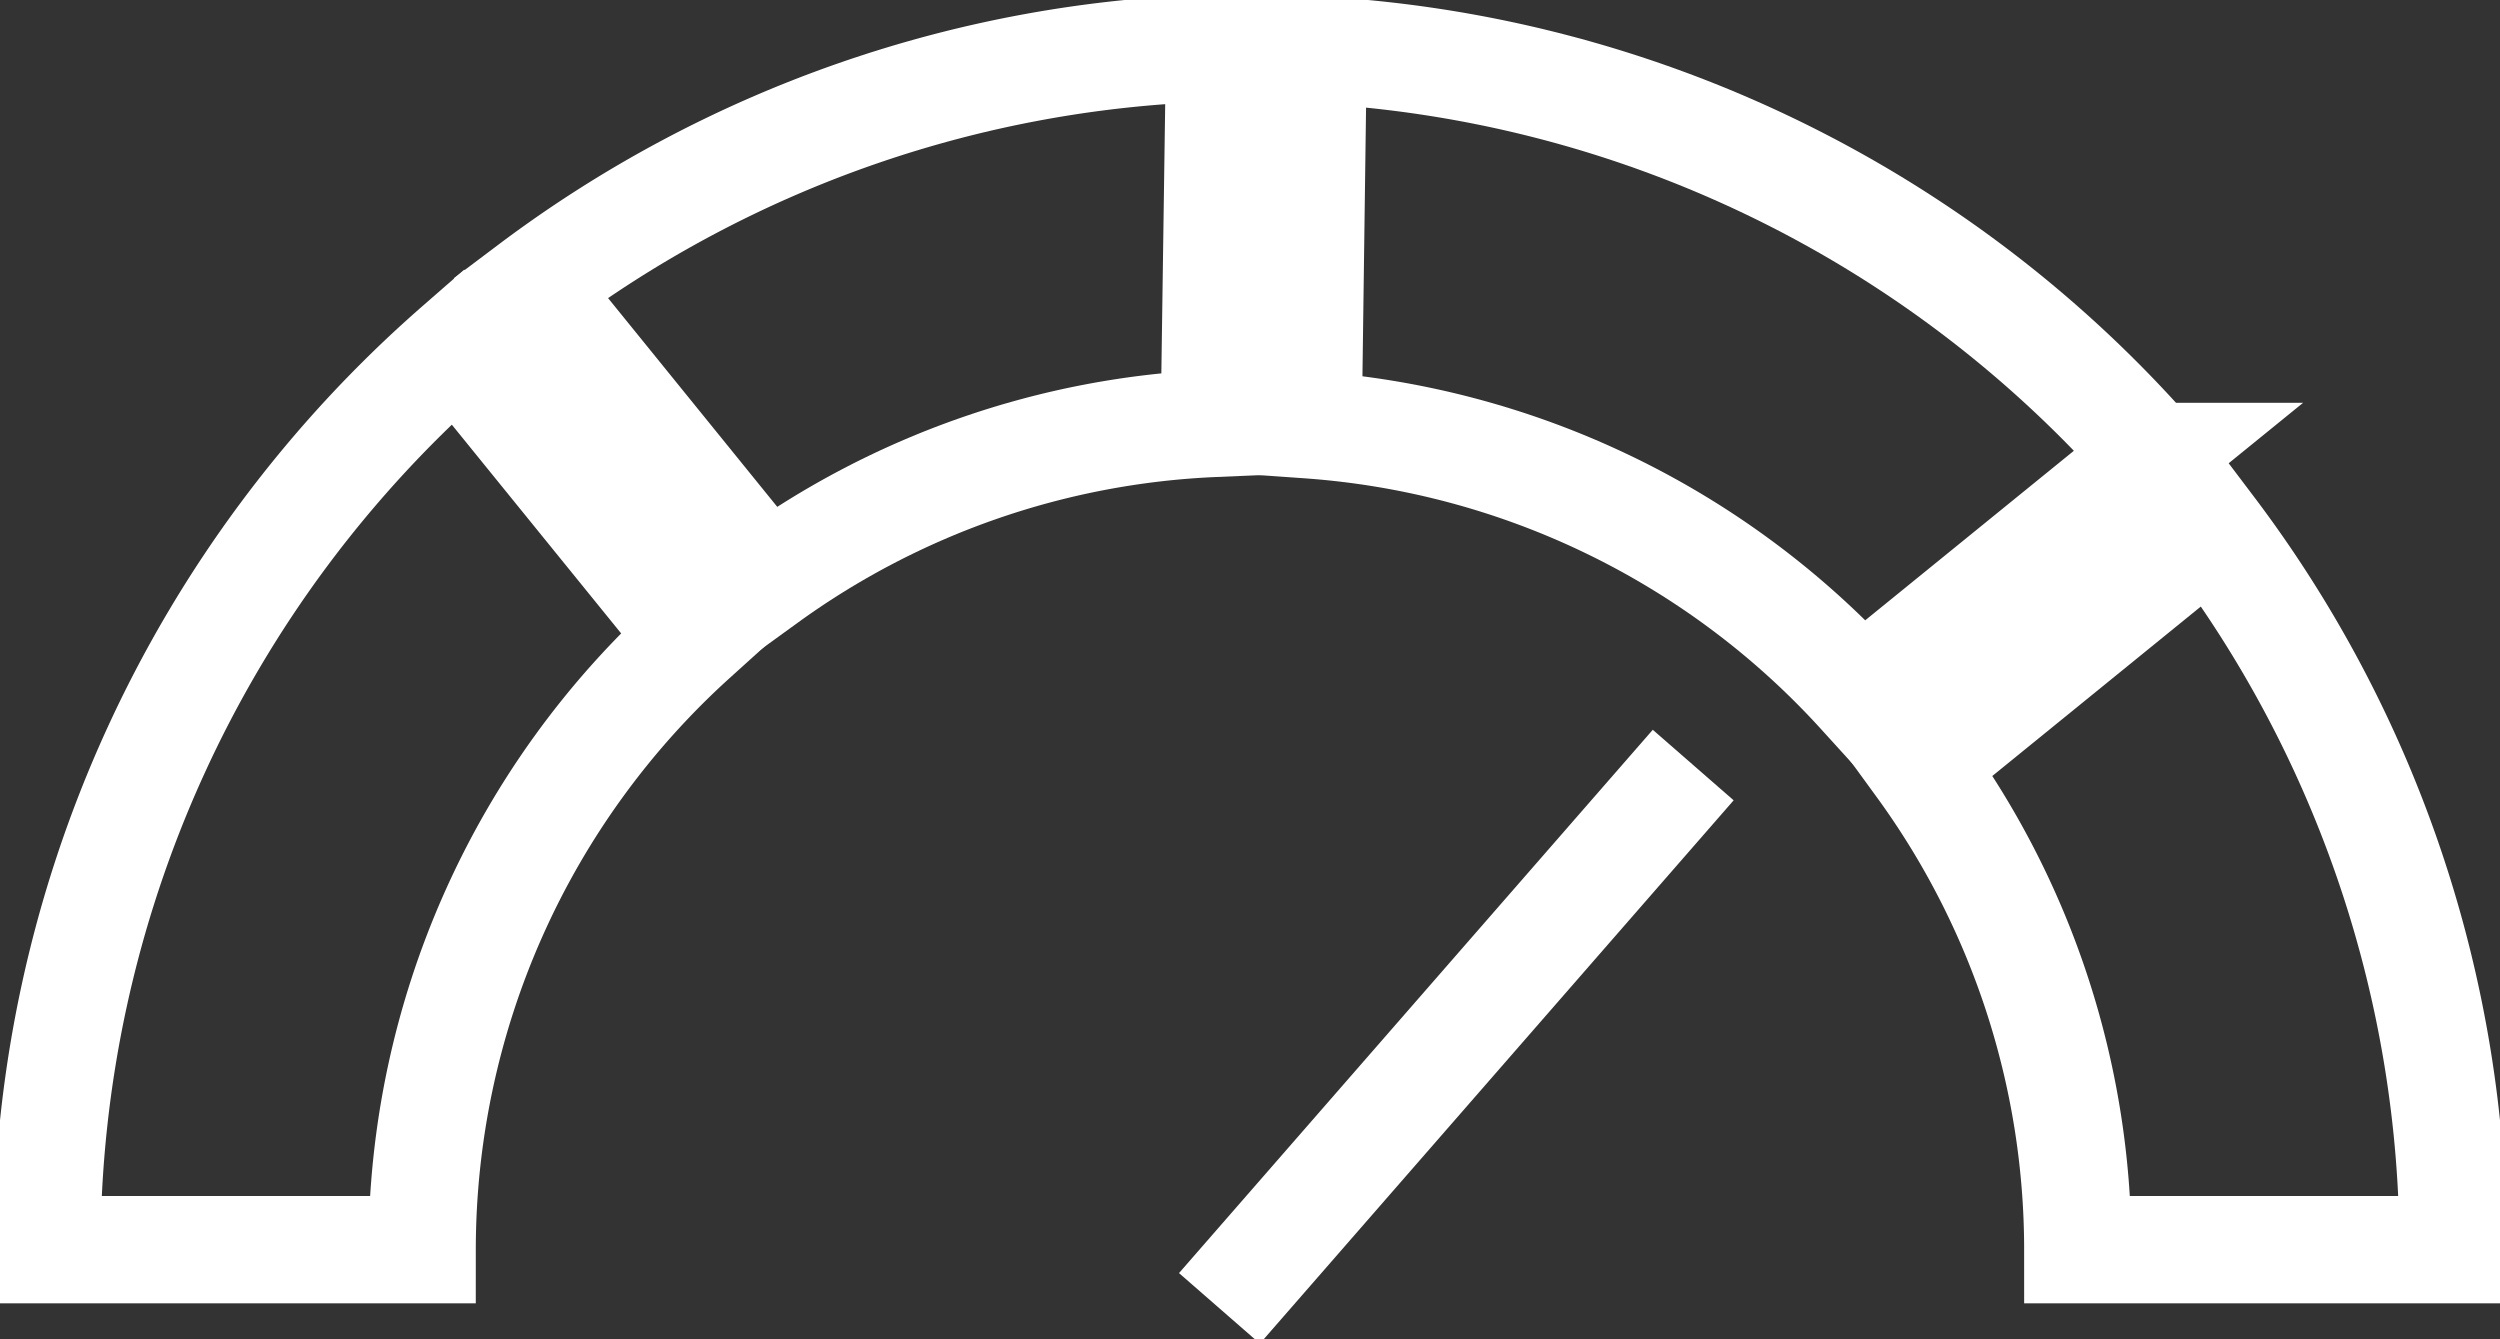
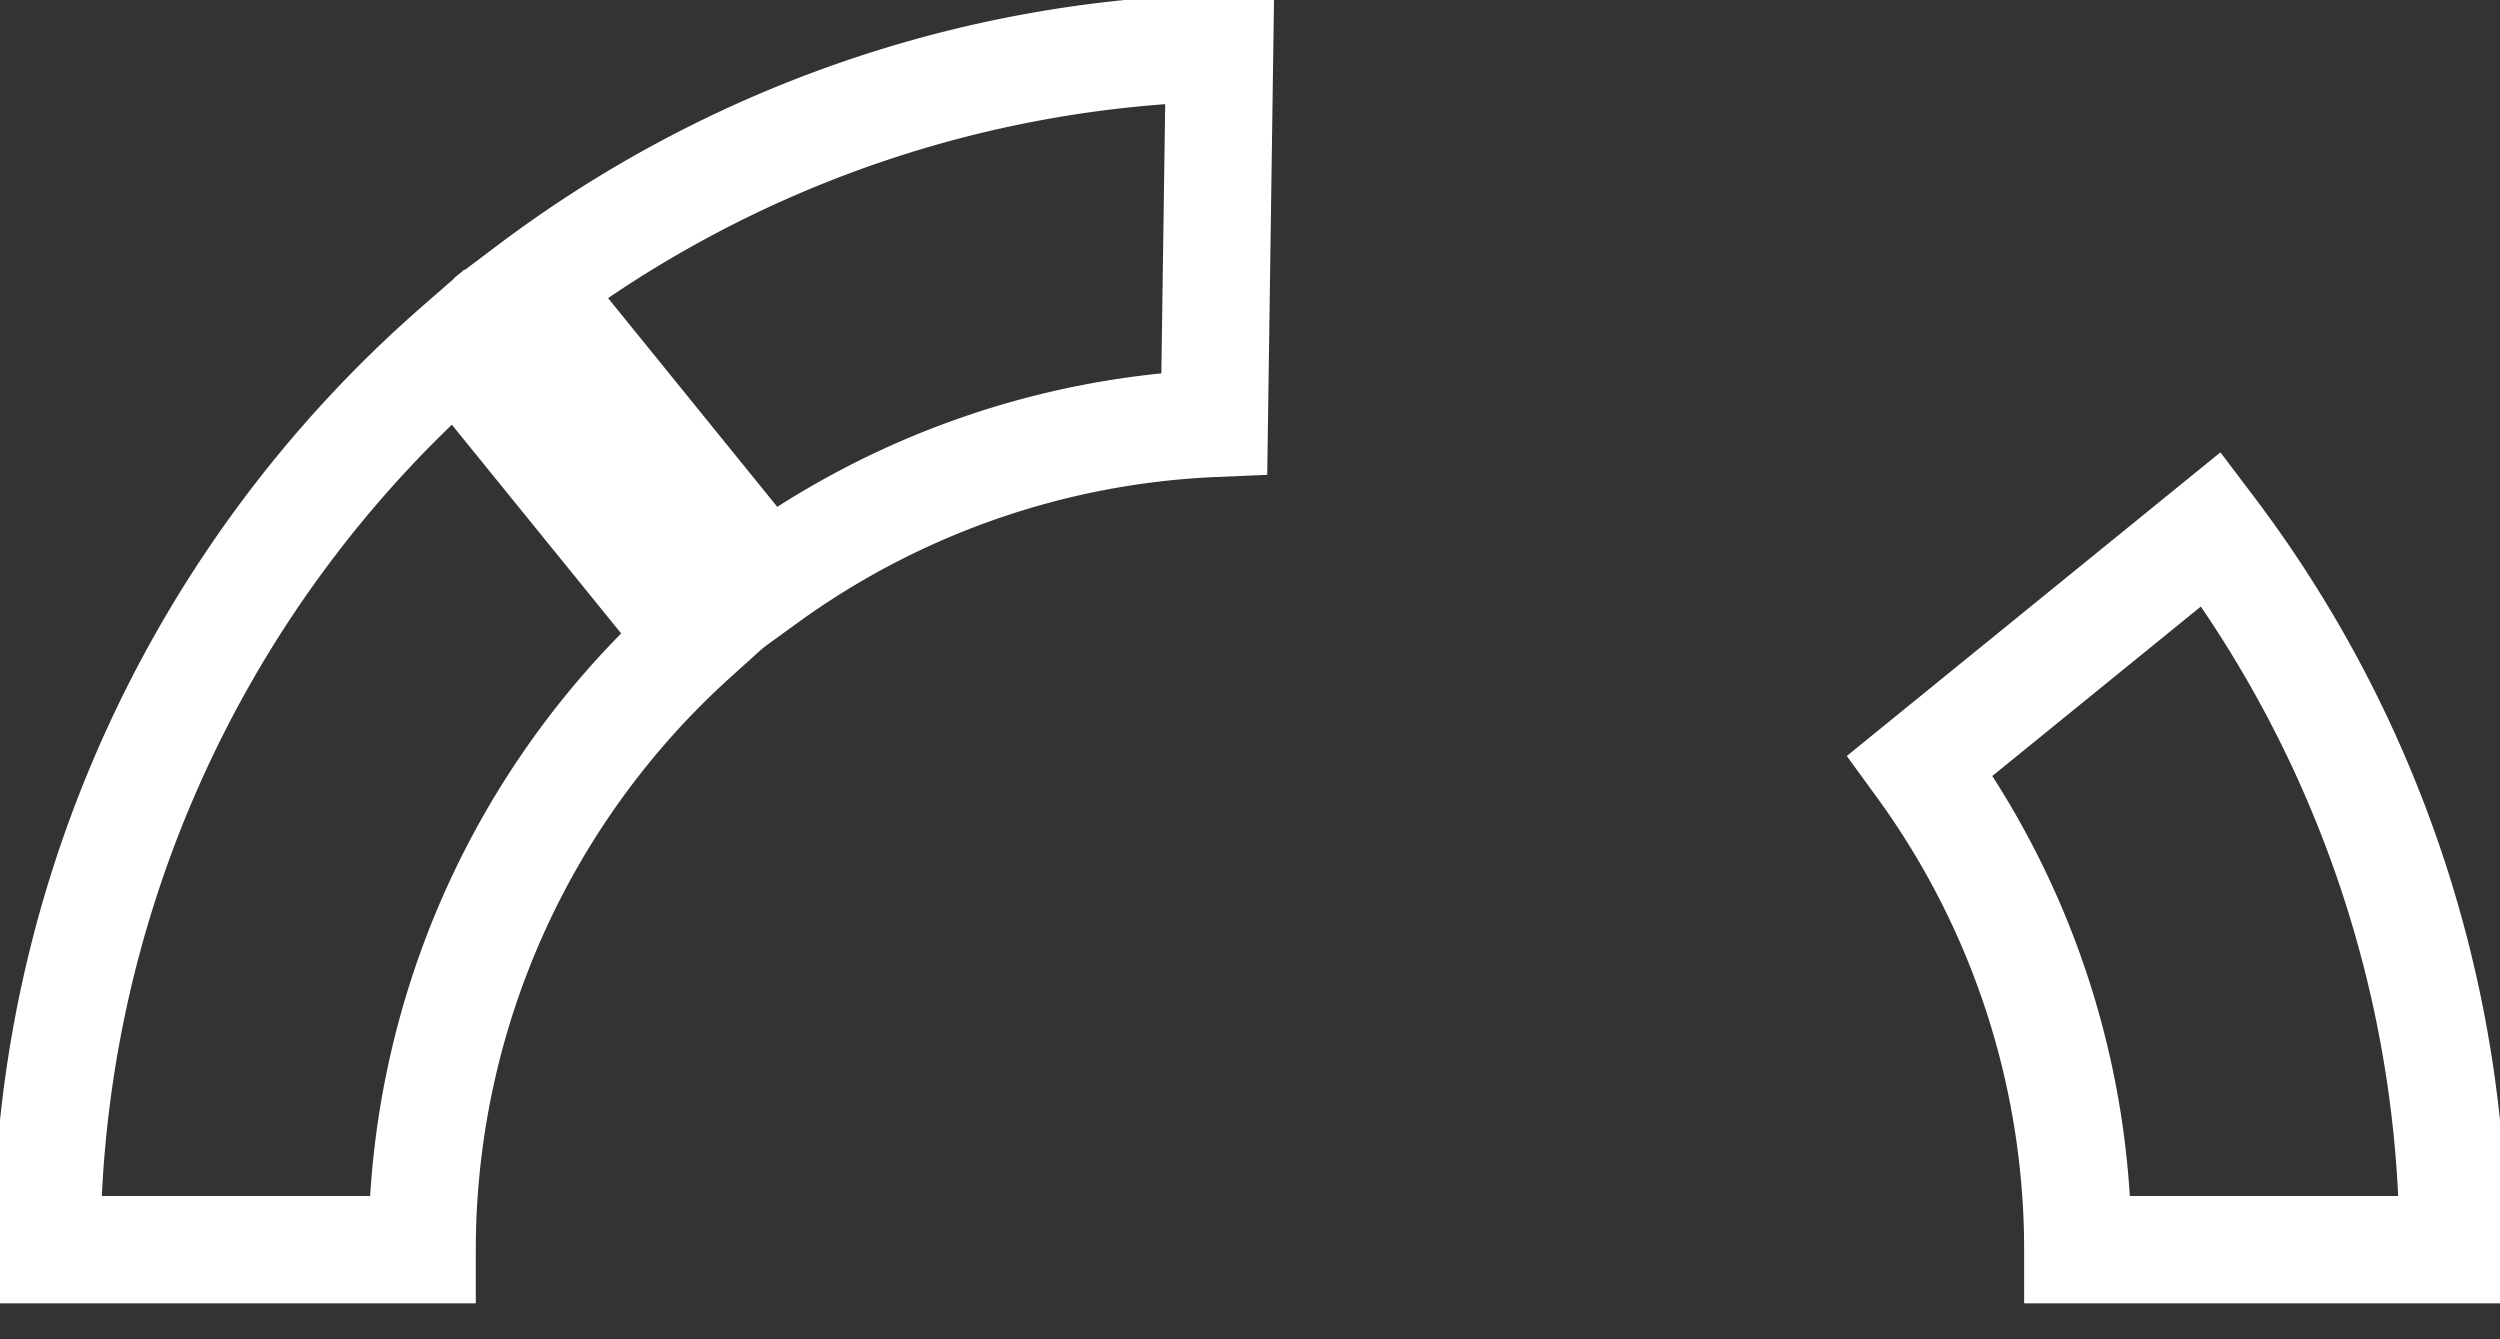
<svg xmlns="http://www.w3.org/2000/svg" width="46.595" height="24.96" viewBox="0 0 46.595 24.96">
  <rect x="0" y="0" width="46.595" height="24.96" fill="#333333" stroke="none" />
  <defs>
    <clipPath id="clip-path">
      <rect id="Rectangle_13213" data-name="Rectangle 13213" width="46.595" height="24.96" fill="none" stroke="#fff" stroke-width="2" />
    </clipPath>
  </defs>
  <g id="Group_51483" data-name="Group 51483" transform="translate(-83.969 -2206.132)">
    <g id="Group_49015" data-name="Group 49015" transform="translate(83.969 2206.132)">
      <g id="Group_49014" data-name="Group 49014">
        <g id="Group_49013" data-name="Group 49013" transform="translate(0 0)" clip-path="url(#clip-path)">
          <path id="Path_71380" data-name="Path 71380" d="M10.056,10.407a15.33,15.33,0,0,1,8.343-2.9l.1-7A22.269,22.269,0,0,0,5.655,4.977Z" transform="translate(4.233 0.384)" fill="none" stroke="#fff" stroke-width="2" />
-           <path id="Path_71381" data-name="Path 71381" d="M13.943,7.52a15.377,15.377,0,0,1,10.3,5l5.428-4.41A22.344,22.344,0,0,0,14.037.531Z" transform="translate(10.438 0.397)" fill="none" stroke="#fff" stroke-width="2" />
          <path id="Path_71382" data-name="Path 71382" d="M20.466,10.047a15.325,15.325,0,0,1,2.939,9.023H30.4A22.275,22.275,0,0,0,25.89,5.639Z" transform="translate(15.321 4.221)" fill="none" stroke="#fff" stroke-width="2" />
          <path id="Path_71383" data-name="Path 71383" d="M8.155,3.695A22.356,22.356,0,0,0,.5,20.525H7.494a15.372,15.372,0,0,1,5.066-11.4Z" transform="translate(0.374 2.766)" fill="none" stroke="#fff" stroke-width="2" />
-           <line id="Line_6" data-name="Line 6" y1="10.126" x2="8.83" transform="translate(22.728 14.259)" fill="none" stroke="#fff" stroke-width="2" />
        </g>
      </g>
    </g>
  </g>
</svg>